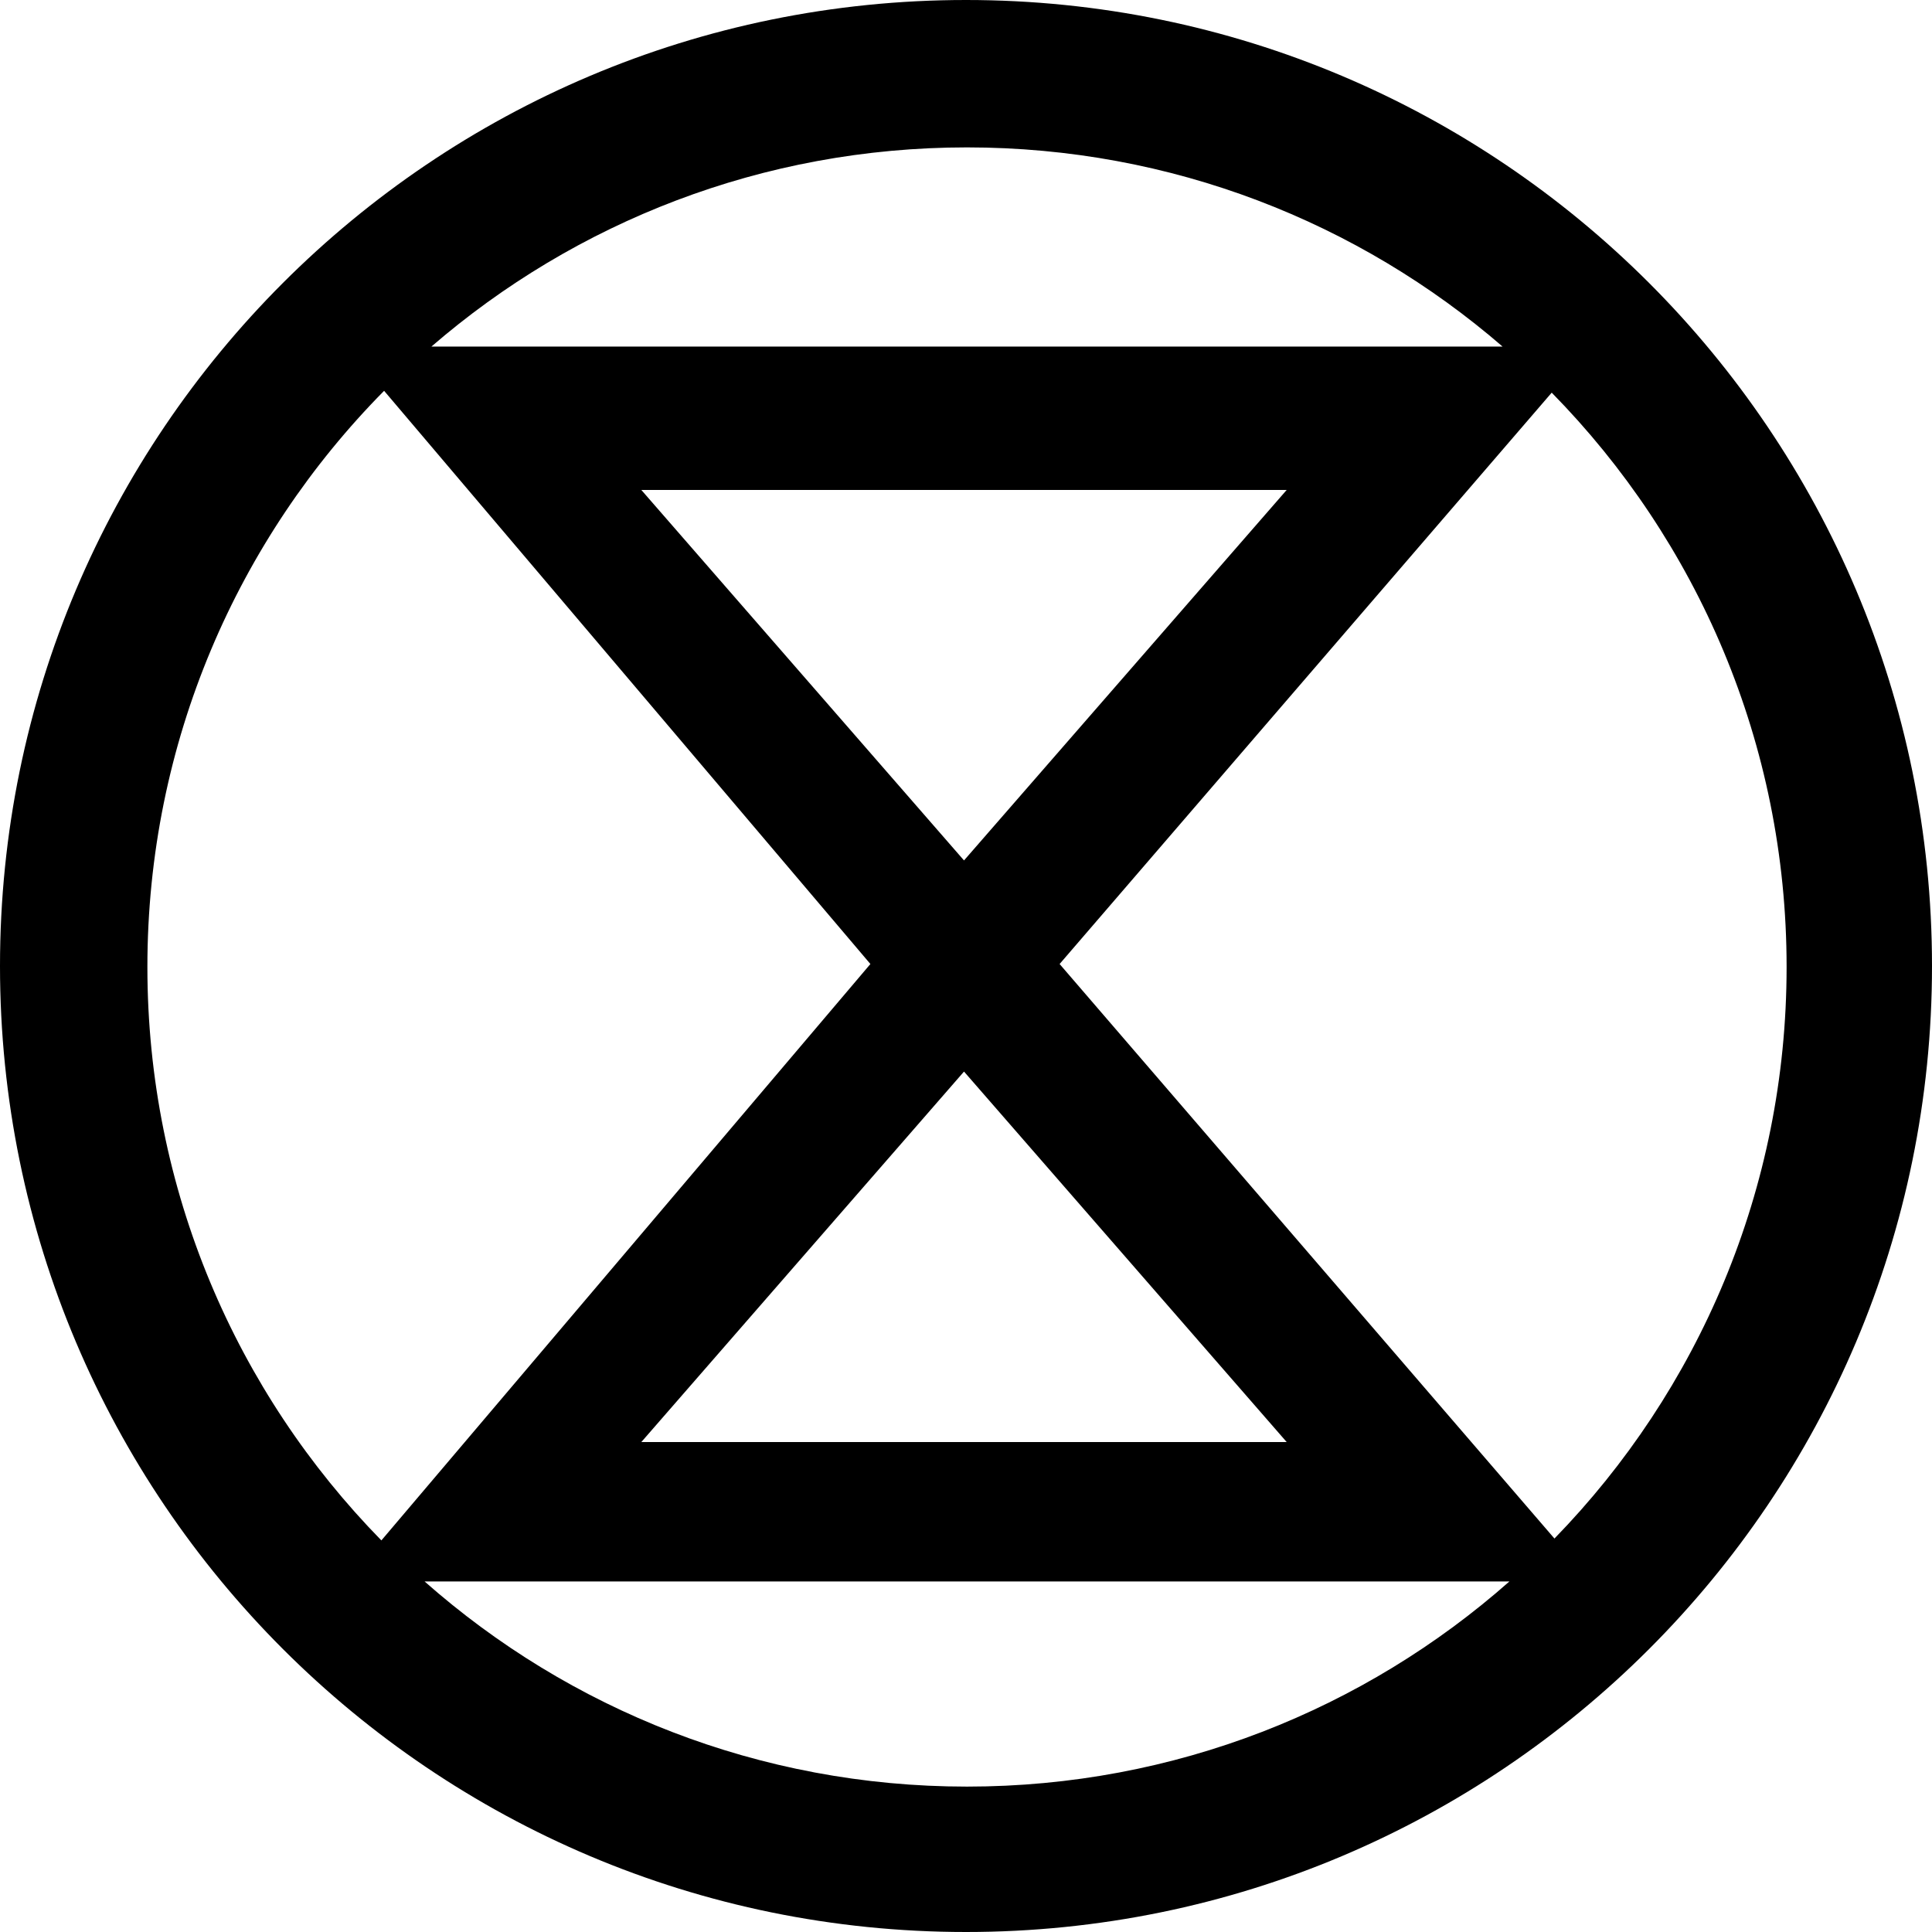
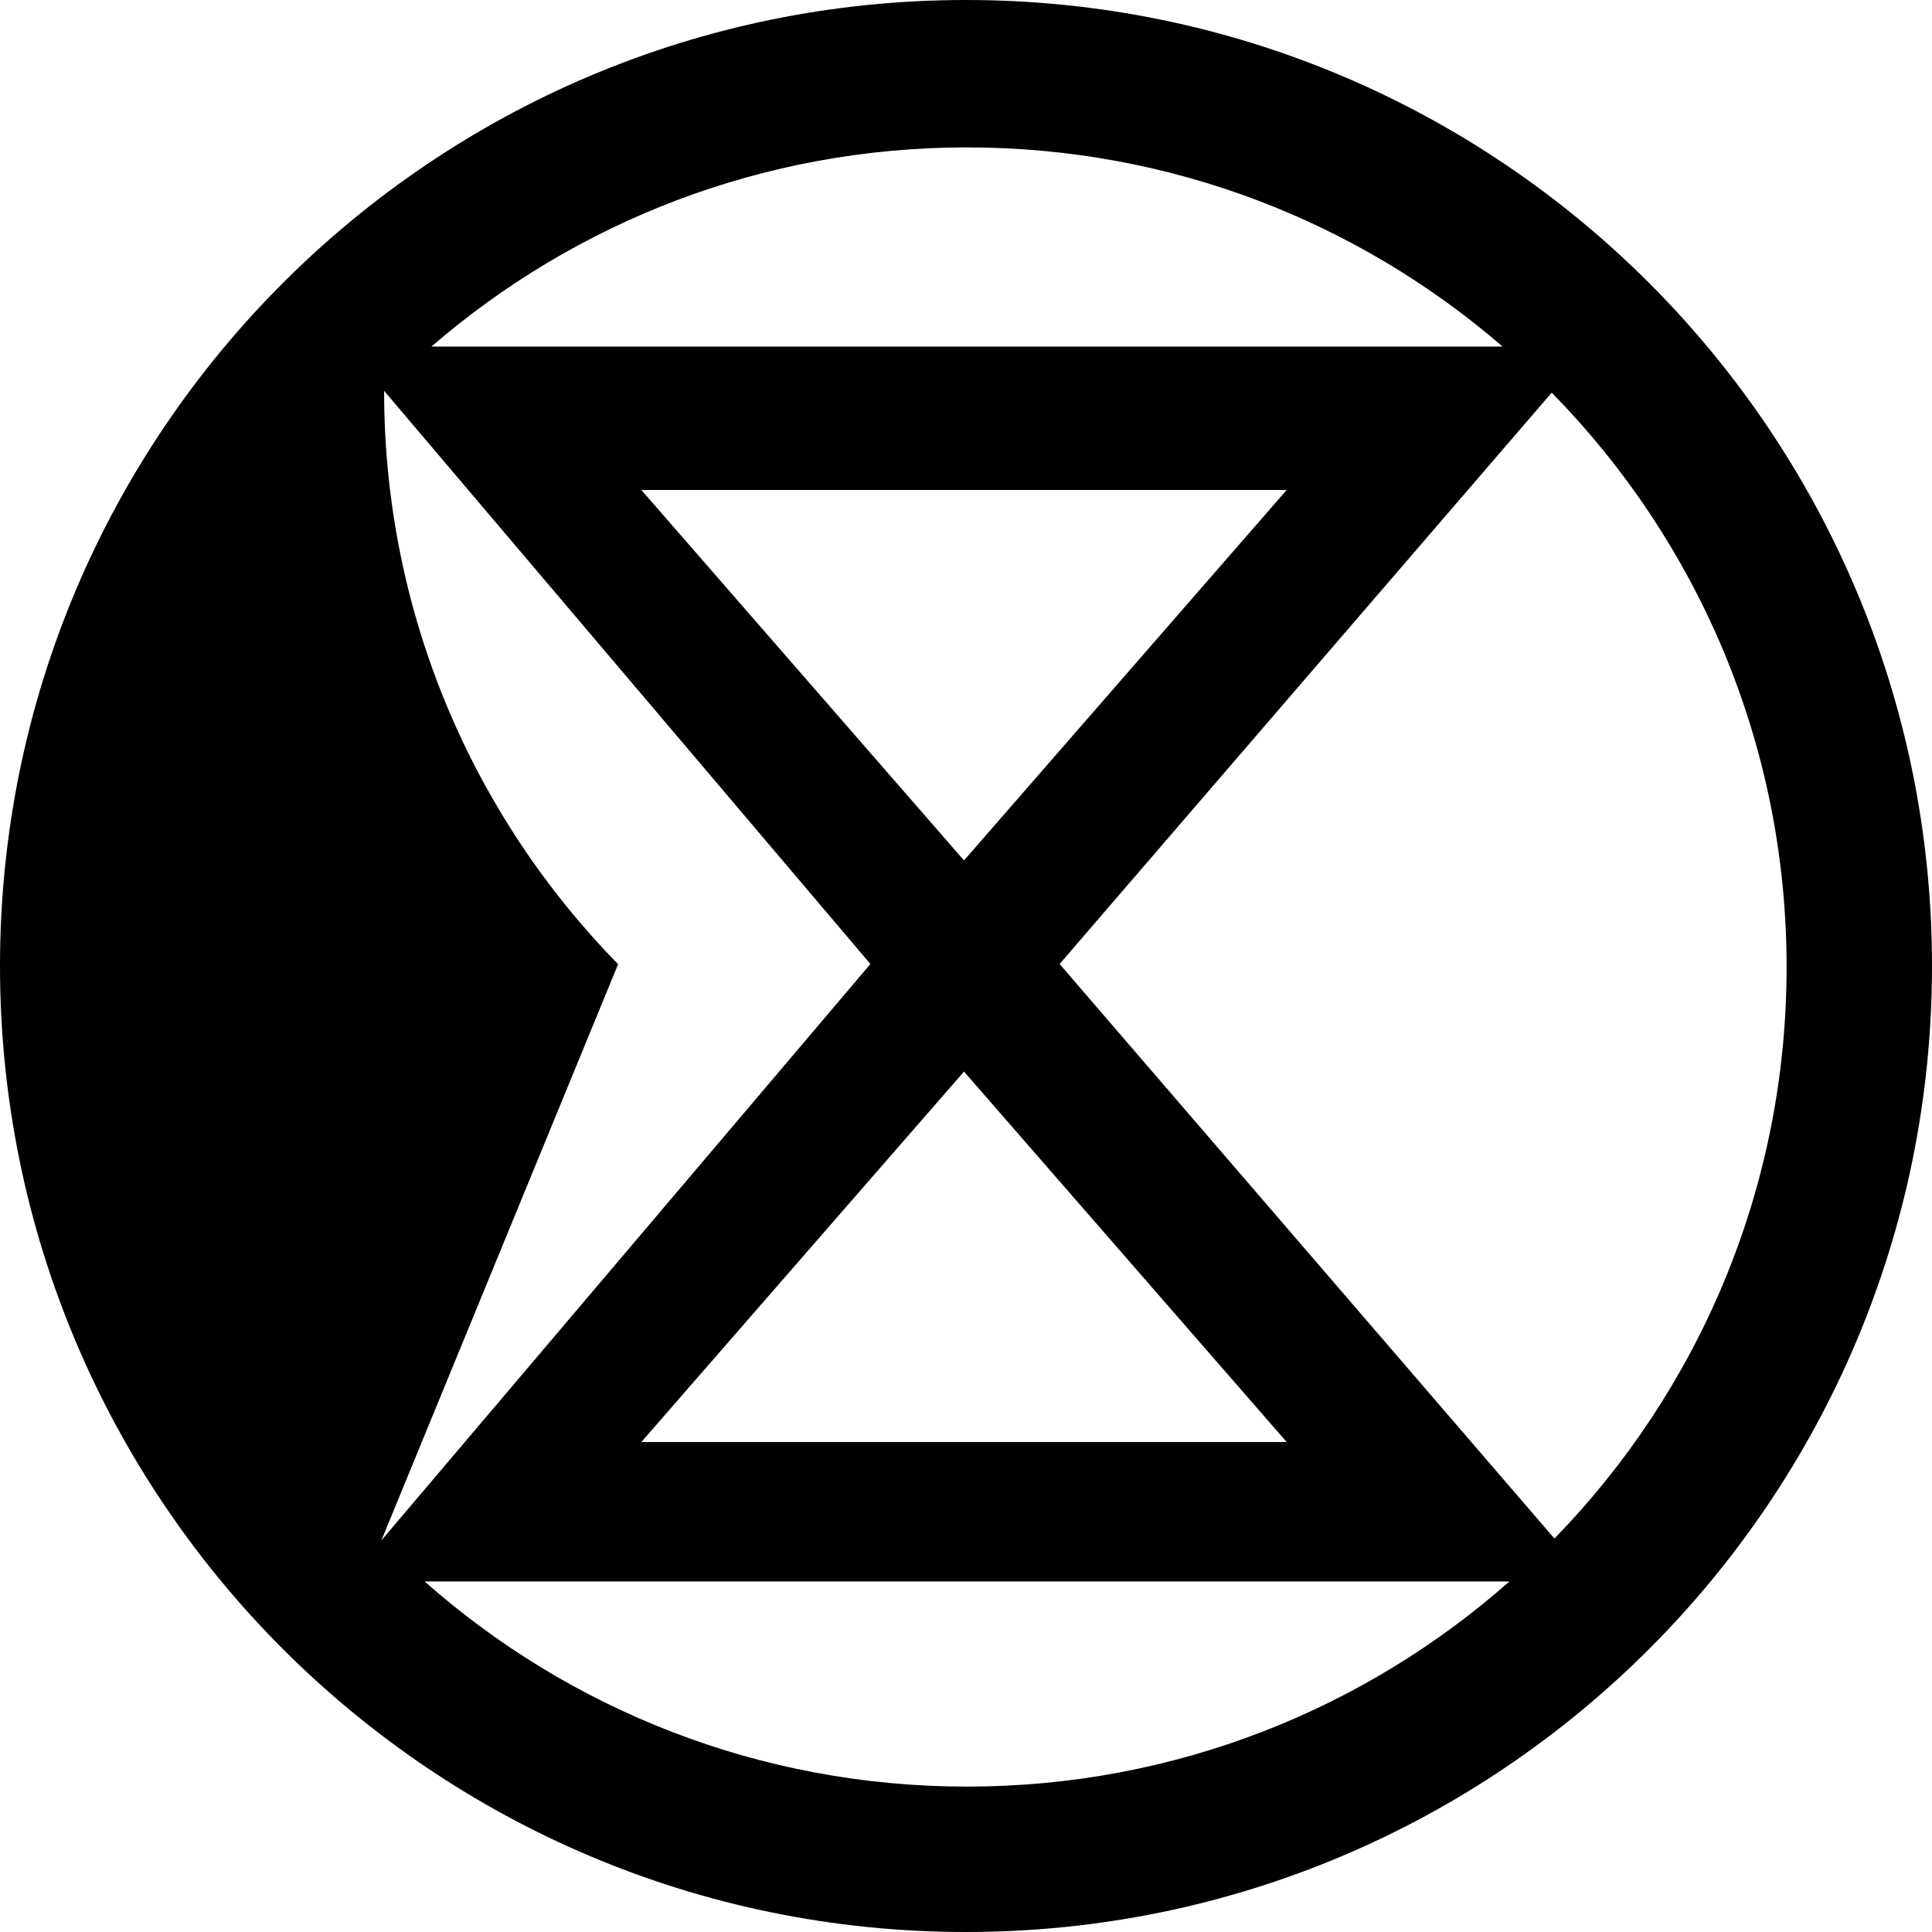
<svg xmlns="http://www.w3.org/2000/svg" width="970" height="970">
-   <path d="M213.17 794c72.557 64.1 167.9 103 272.33 103 104.43 0 199.773-38.9 272.33-103H213.17zm-21.69-20.603L437 484 192.846 196.214C119.366 270.544 74 372.724 74 485.5c0 112.075 44.805 213.686 117.48 287.897zM216.603 174h537.794C682.277 111.688 588.29 74 485.5 74c-102.79 0-196.777 37.688-268.897 100zm562.465 23.142L532 484l248.442 288.453C852.574 698.325 897 597.1 897 485.5c0-112.308-44.99-214.107-117.932-288.358zM485 970C217.142 970 0 752.858 0 485S217.142 0 485 0s485 217.142 485 485-217.142 485-485 485zm-1-432L322 724h324L484 538zm0-106l162-186H322l162 186z" fill-rule="evenodd" />
+   <path d="M213.17 794c72.557 64.1 167.9 103 272.33 103 104.43 0 199.773-38.9 272.33-103H213.17zm-21.69-20.603L437 484 192.846 196.214c0 112.075 44.805 213.686 117.48 287.897zM216.603 174h537.794C682.277 111.688 588.29 74 485.5 74c-102.79 0-196.777 37.688-268.897 100zm562.465 23.142L532 484l248.442 288.453C852.574 698.325 897 597.1 897 485.5c0-112.308-44.99-214.107-117.932-288.358zM485 970C217.142 970 0 752.858 0 485S217.142 0 485 0s485 217.142 485 485-217.142 485-485 485zm-1-432L322 724h324L484 538zm0-106l162-186H322l162 186z" fill-rule="evenodd" />
</svg>